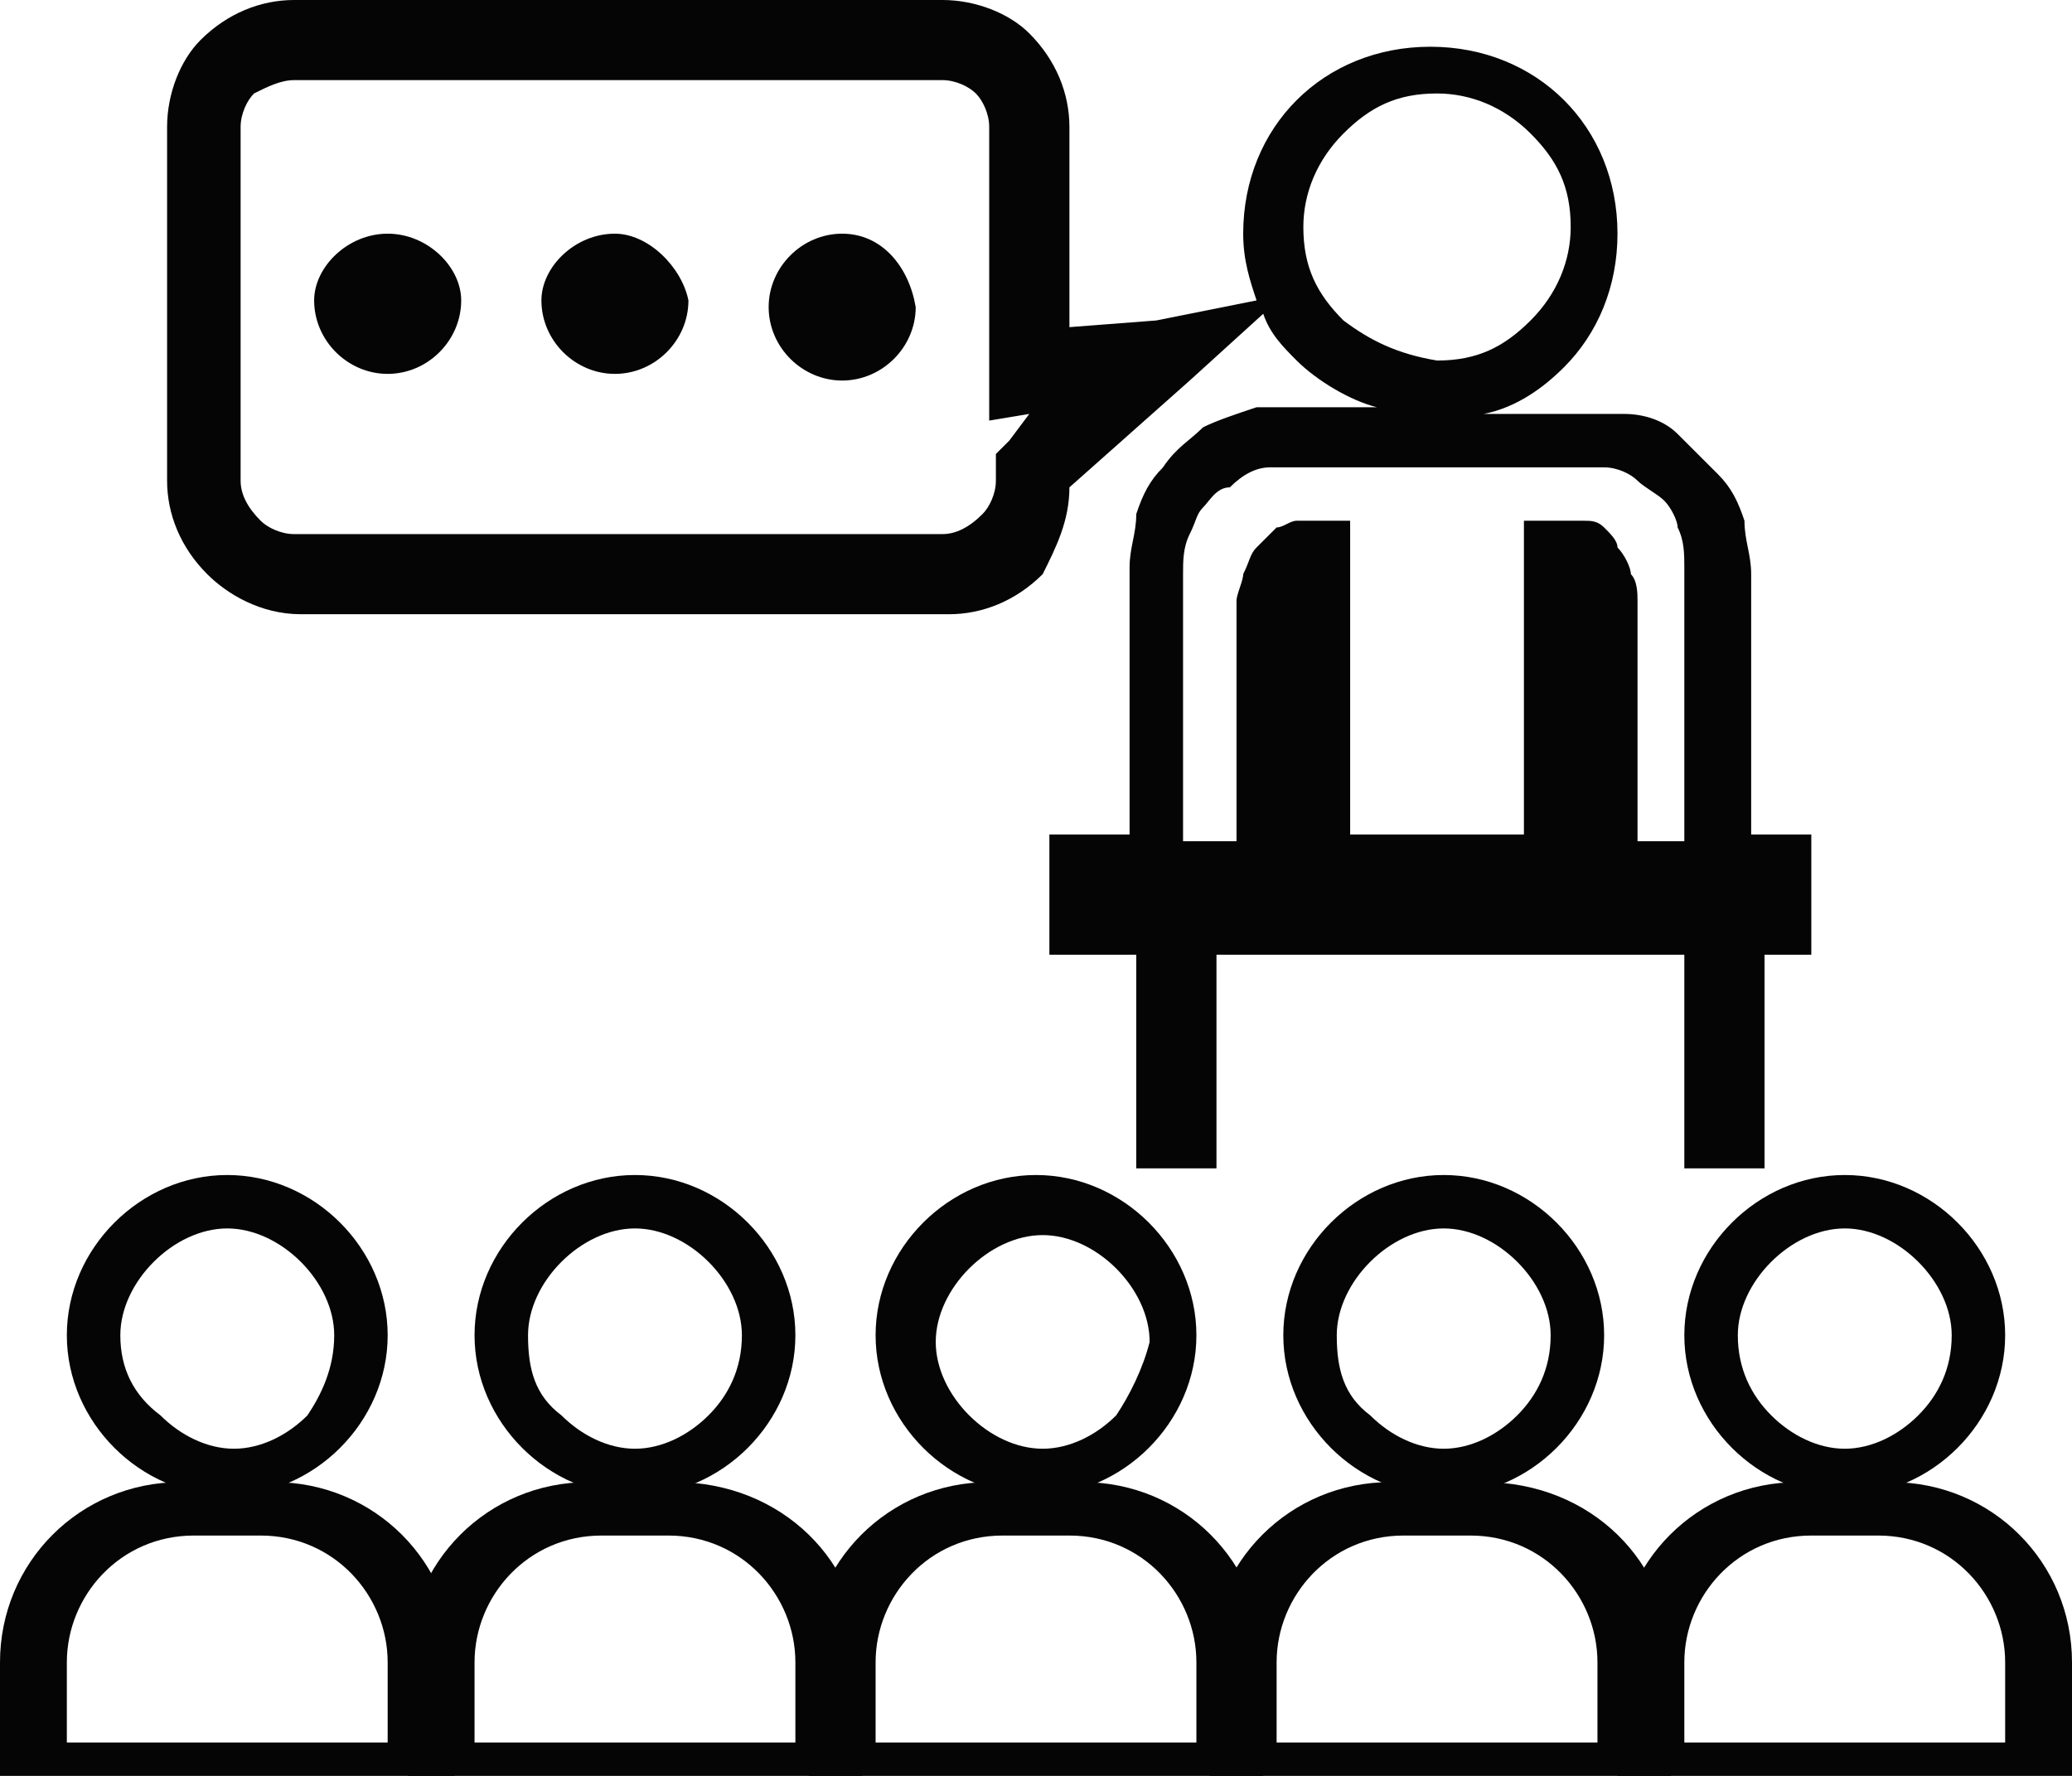
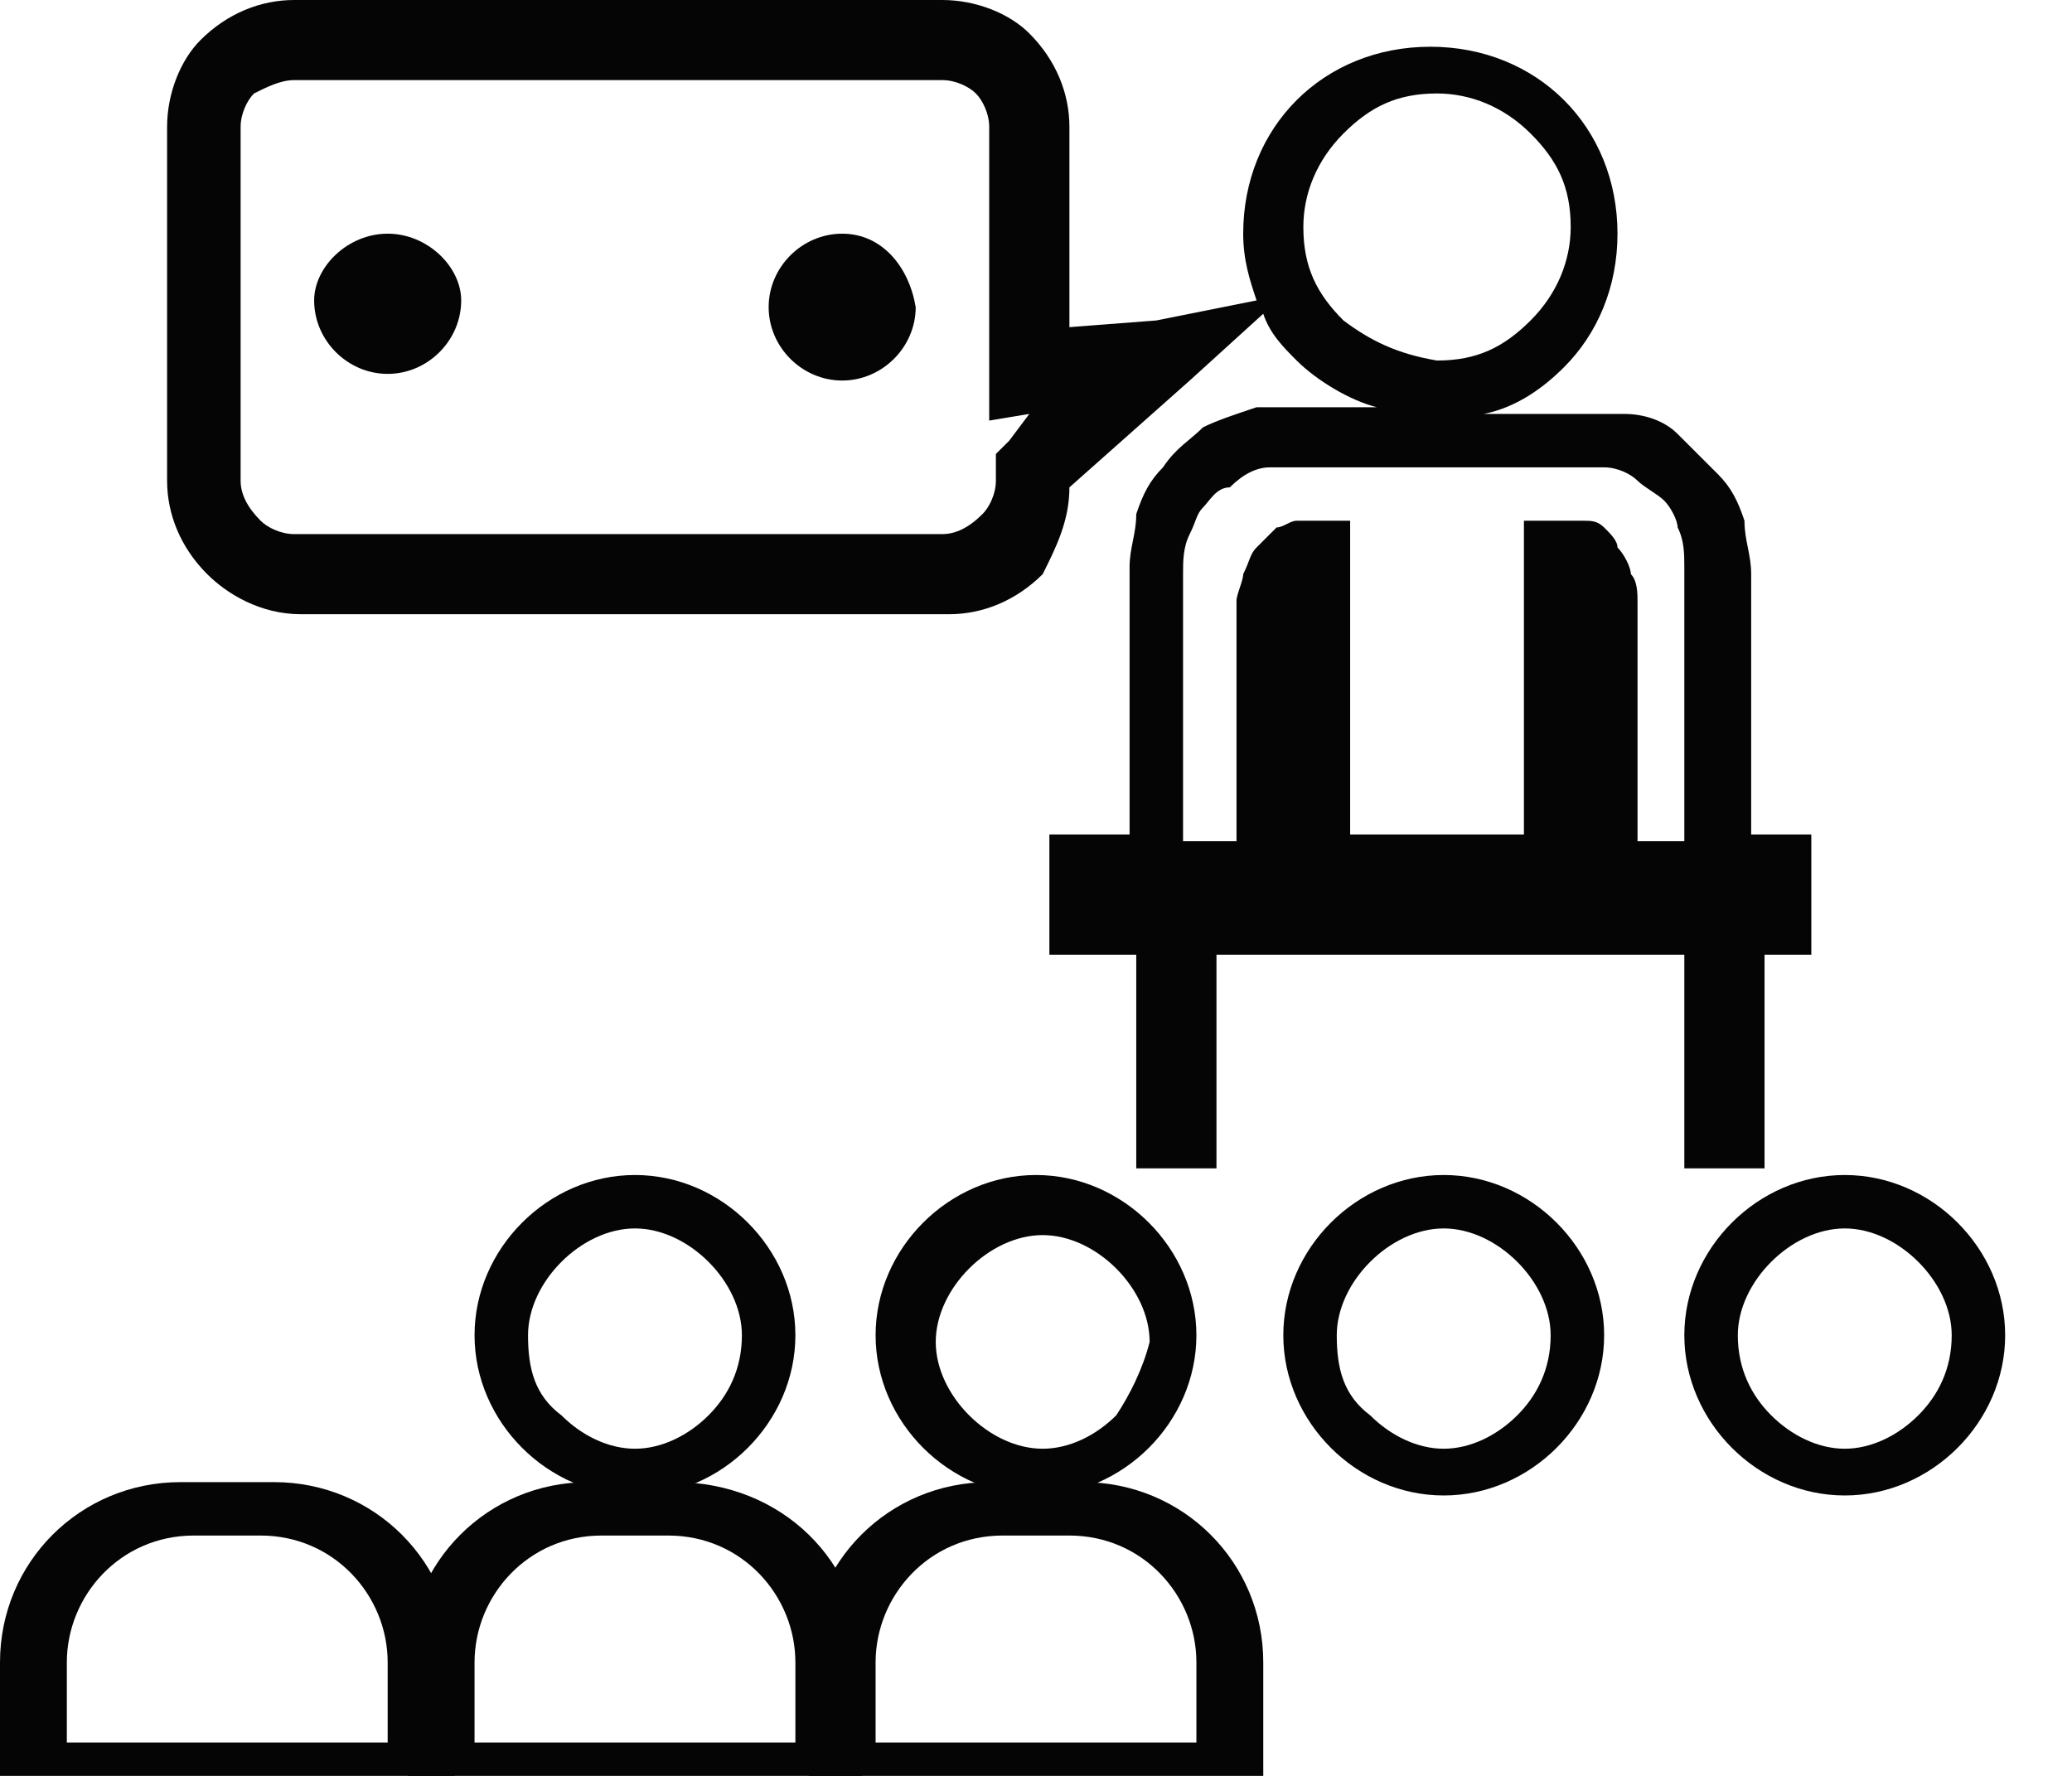
<svg xmlns="http://www.w3.org/2000/svg" width="70" height="60" viewBox="0 0 70 60" fill="none">
  <path fill-rule="evenodd" clip-rule="evenodd" d="M13.097 7.895C11.742 7.895 10.613 9.023 10.613 10.15C10.613 11.504 11.742 12.632 13.097 12.632C14.451 12.632 15.581 11.504 15.581 10.15C15.581 9.023 14.451 7.895 13.097 7.895Z" fill="#050505" />
  <path fill-rule="evenodd" clip-rule="evenodd" d="M28.452 7.895C27.097 7.895 25.968 9.023 25.968 10.376C25.968 11.729 27.097 12.857 28.452 12.857C29.806 12.857 30.936 11.729 30.936 10.376C30.71 9.023 29.806 7.895 28.452 7.895Z" fill="#050505" />
-   <path fill-rule="evenodd" clip-rule="evenodd" d="M20.774 7.895C19.42 7.895 18.291 9.023 18.291 10.15C18.291 11.504 19.42 12.632 20.774 12.632C22.129 12.632 23.258 11.504 23.258 10.15C23.032 9.023 21.903 7.895 20.774 7.895Z" fill="#050505" />
-   <path fill-rule="evenodd" clip-rule="evenodd" d="M7.678 39.699C4.742 39.699 2.258 42.18 2.258 45.113C2.258 48.045 4.742 50.526 7.678 50.526C10.613 50.526 13.097 48.045 13.097 45.113C13.097 42.18 10.613 39.699 7.678 39.699ZM10.387 47.819C9.71 48.496 8.807 48.947 7.903 48.947C7 48.947 6.097 48.496 5.42 47.819C4.516 47.143 4.065 46.241 4.065 45.113C4.065 44.211 4.516 43.308 5.194 42.632C5.871 41.955 6.774 41.504 7.678 41.504C8.581 41.504 9.484 41.955 10.162 42.632C10.839 43.308 11.291 44.211 11.291 45.113C11.291 46.241 10.839 47.143 10.387 47.819Z" fill="#050505" />
  <path fill-rule="evenodd" clip-rule="evenodd" d="M59.161 28.421V19.398C59.161 18.722 58.935 18.271 58.935 17.594C58.709 16.917 58.484 16.466 58.032 16.015C57.581 15.564 57.129 15.113 56.677 14.662C56.226 14.21 55.548 13.985 54.871 13.985H54.645H54.419H54.193H50.129C51.258 13.759 52.161 13.083 52.839 12.406C53.968 11.278 54.645 9.699 54.645 7.895C54.645 6.09 53.968 4.511 52.839 3.383C51.709 2.256 50.129 1.579 48.322 1.579C46.516 1.579 44.935 2.256 43.806 3.383C42.677 4.511 42 6.09 42 7.895C42 8.797 42.226 9.474 42.452 10.15L39.064 10.827L36.129 11.053V4.286C36.129 3.158 35.677 2.03 34.774 1.128C34.097 0.451 32.968 0 31.839 0H9.935C8.806 0 7.677 0.451 6.774 1.353C6.097 2.03 5.645 3.158 5.645 4.286V16.241C5.645 17.368 6.097 18.496 7 19.398C7.677 20.075 8.806 20.752 10.161 20.752H32.064C33.193 20.752 34.322 20.301 35.226 19.398C35.677 18.496 36.129 17.594 36.129 16.466L40.193 12.857L42.677 10.601C42.903 11.278 43.355 11.729 43.806 12.181C44.484 12.857 45.613 13.534 46.516 13.759H42.677H42.903H42.677H42.452C41.774 13.985 41.097 14.21 40.645 14.436C40.193 14.887 39.742 15.113 39.29 15.79C38.839 16.241 38.613 16.692 38.387 17.368C38.387 18.045 38.161 18.496 38.161 19.173V28.195H35.452V32.256H38.387V39.474H41.097V32.256H56.903V39.474H59.613V32.256H61.193V28.195H59.161V28.421ZM34.097 14.887L33.645 15.338V15.79V16.241C33.645 16.692 33.419 17.143 33.193 17.368C32.742 17.82 32.29 18.045 31.839 18.045H9.935C9.484 18.045 9.032 17.82 8.806 17.594C8.355 17.143 8.129 16.692 8.129 16.241V4.286C8.129 3.835 8.355 3.383 8.581 3.158C9.032 2.932 9.484 2.707 9.935 2.707H31.839C32.29 2.707 32.742 2.932 32.968 3.158C33.193 3.383 33.419 3.835 33.419 4.286V12.632V14.21L34.774 13.985L34.097 14.887ZM45.387 10.827C44.484 9.925 44.032 9.023 44.032 7.669C44.032 6.541 44.484 5.414 45.387 4.511C46.29 3.609 47.193 3.158 48.548 3.158C49.677 3.158 50.806 3.609 51.709 4.511C52.613 5.414 53.064 6.316 53.064 7.669C53.064 8.797 52.613 9.925 51.709 10.827C50.806 11.729 49.903 12.181 48.548 12.181C47.193 11.955 46.29 11.504 45.387 10.827ZM57.129 28.421H55.322V20.301C55.322 20.075 55.322 19.624 55.097 19.398C55.097 19.173 54.871 18.722 54.645 18.496C54.645 18.271 54.419 18.045 54.193 17.82C53.968 17.594 53.742 17.594 53.516 17.594H53.29H53.064H52.387H51.484V18.496V28.195H45.613V18.496V17.594H44.709H44.258H44.032H43.806C43.581 17.594 43.355 17.82 43.129 17.82C42.903 18.045 42.677 18.271 42.452 18.496C42.226 18.722 42.226 18.947 42 19.398C42 19.624 41.774 20.075 41.774 20.301V28.421H39.968V19.398C39.968 18.947 39.968 18.496 40.193 18.045C40.419 17.594 40.419 17.368 40.645 17.143C40.871 16.917 41.097 16.466 41.548 16.466C42 16.015 42.452 15.79 42.903 15.79H47.419H48.322H48.774H49.677H54.193C54.645 15.79 55.097 16.015 55.322 16.241C55.548 16.466 56 16.692 56.226 16.917C56.452 17.143 56.677 17.594 56.677 17.82C56.903 18.271 56.903 18.722 56.903 19.173V28.421H57.129Z" fill="#050505" />
  <path fill-rule="evenodd" clip-rule="evenodd" d="M9.258 50.075H6.097C2.71 50.075 0 52.782 0 56.165V60H15.355V56.165C15.355 52.782 12.645 50.075 9.258 50.075ZM13.097 58.872H2.258V56.165C2.258 53.91 4.065 51.88 6.548 51.88H8.806C11.29 51.88 13.097 53.91 13.097 56.165V58.872Z" fill="#050505" />
  <path fill-rule="evenodd" clip-rule="evenodd" d="M21.452 39.699C18.516 39.699 16.032 42.18 16.032 45.113C16.032 48.045 18.516 50.526 21.452 50.526C24.387 50.526 26.871 48.045 26.871 45.113C26.871 42.18 24.387 39.699 21.452 39.699ZM23.936 47.819C23.258 48.496 22.355 48.947 21.452 48.947C20.548 48.947 19.645 48.496 18.968 47.819C18.064 47.143 17.839 46.241 17.839 45.113C17.839 44.211 18.29 43.308 18.968 42.632C19.645 41.955 20.548 41.504 21.452 41.504C22.355 41.504 23.258 41.955 23.936 42.632C24.613 43.308 25.064 44.211 25.064 45.113C25.064 46.241 24.613 47.143 23.936 47.819Z" fill="#050505" />
  <path fill-rule="evenodd" clip-rule="evenodd" d="M22.807 50.075H19.871C16.484 50.075 13.774 52.782 13.774 56.165V60H29.129V56.165C29.129 52.782 26.42 50.075 22.807 50.075ZM26.645 58.872H16.032V56.165C16.032 53.91 17.839 51.88 20.323 51.88H22.581C25.065 51.88 26.871 53.91 26.871 56.165V58.872H26.645Z" fill="#050505" />
  <path fill-rule="evenodd" clip-rule="evenodd" d="M35 39.699C32.064 39.699 29.581 42.18 29.581 45.113C29.581 48.045 32.064 50.526 35 50.526C37.935 50.526 40.419 48.045 40.419 45.113C40.419 42.18 37.935 39.699 35 39.699ZM37.71 47.819C37.032 48.496 36.129 48.947 35.226 48.947C34.322 48.947 33.419 48.496 32.742 47.819C32.064 47.143 31.613 46.241 31.613 45.338C31.613 44.436 32.064 43.534 32.742 42.857C33.419 42.18 34.322 41.729 35.226 41.729C36.129 41.729 37.032 42.18 37.71 42.857C38.387 43.534 38.839 44.436 38.839 45.338C38.613 46.241 38.161 47.143 37.71 47.819Z" fill="#050505" />
  <path fill-rule="evenodd" clip-rule="evenodd" d="M36.581 50.075H33.419C30.032 50.075 27.323 52.782 27.323 56.165V60H42.678V56.165C42.678 52.782 39.968 50.075 36.581 50.075ZM40.419 58.872H29.581V56.165C29.581 53.91 31.387 51.88 33.871 51.88H36.129C38.613 51.88 40.419 53.91 40.419 56.165V58.872Z" fill="#050505" />
  <path fill-rule="evenodd" clip-rule="evenodd" d="M48.774 39.699C45.839 39.699 43.355 42.18 43.355 45.113C43.355 48.045 45.839 50.526 48.774 50.526C51.71 50.526 54.194 48.045 54.194 45.113C54.194 42.18 51.71 39.699 48.774 39.699ZM51.258 47.819C50.581 48.496 49.678 48.947 48.774 48.947C47.871 48.947 46.968 48.496 46.291 47.819C45.387 47.143 45.161 46.241 45.161 45.113C45.161 44.211 45.613 43.308 46.291 42.632C46.968 41.955 47.871 41.504 48.774 41.504C49.678 41.504 50.581 41.955 51.258 42.632C51.936 43.308 52.387 44.211 52.387 45.113C52.387 46.241 51.936 47.143 51.258 47.819Z" fill="#050505" />
-   <path fill-rule="evenodd" clip-rule="evenodd" d="M50.129 50.075H46.968C43.581 50.075 40.871 52.782 40.871 56.165V60H56.452V56.165C56.452 52.782 53.742 50.075 50.129 50.075ZM53.968 58.872H43.129V56.165C43.129 53.91 44.936 51.88 47.419 51.88H49.678C52.161 51.88 53.968 53.91 53.968 56.165V58.872V58.872Z" fill="#050505" />
  <path fill-rule="evenodd" clip-rule="evenodd" d="M62.323 39.699C59.387 39.699 56.903 42.18 56.903 45.113C56.903 48.045 59.387 50.526 62.323 50.526C65.258 50.526 67.742 48.045 67.742 45.113C67.742 42.18 65.258 39.699 62.323 39.699ZM64.806 47.819C64.129 48.496 63.226 48.947 62.323 48.947C61.419 48.947 60.516 48.496 59.839 47.819C59.161 47.143 58.71 46.241 58.71 45.113C58.71 44.211 59.161 43.308 59.839 42.632C60.516 41.955 61.419 41.504 62.323 41.504C63.226 41.504 64.129 41.955 64.806 42.632C65.484 43.308 65.936 44.211 65.936 45.113C65.936 46.241 65.484 47.143 64.806 47.819Z" fill="#050505" />
-   <path fill-rule="evenodd" clip-rule="evenodd" d="M63.903 50.075H60.742C57.355 50.075 54.645 52.782 54.645 56.165V60H70V56.165C70 52.782 67.29 50.075 63.903 50.075ZM67.742 58.872H56.903V56.165C56.903 53.91 58.709 51.88 61.193 51.88H63.452C65.935 51.88 67.742 53.91 67.742 56.165V58.872V58.872Z" fill="#050505" />
</svg>